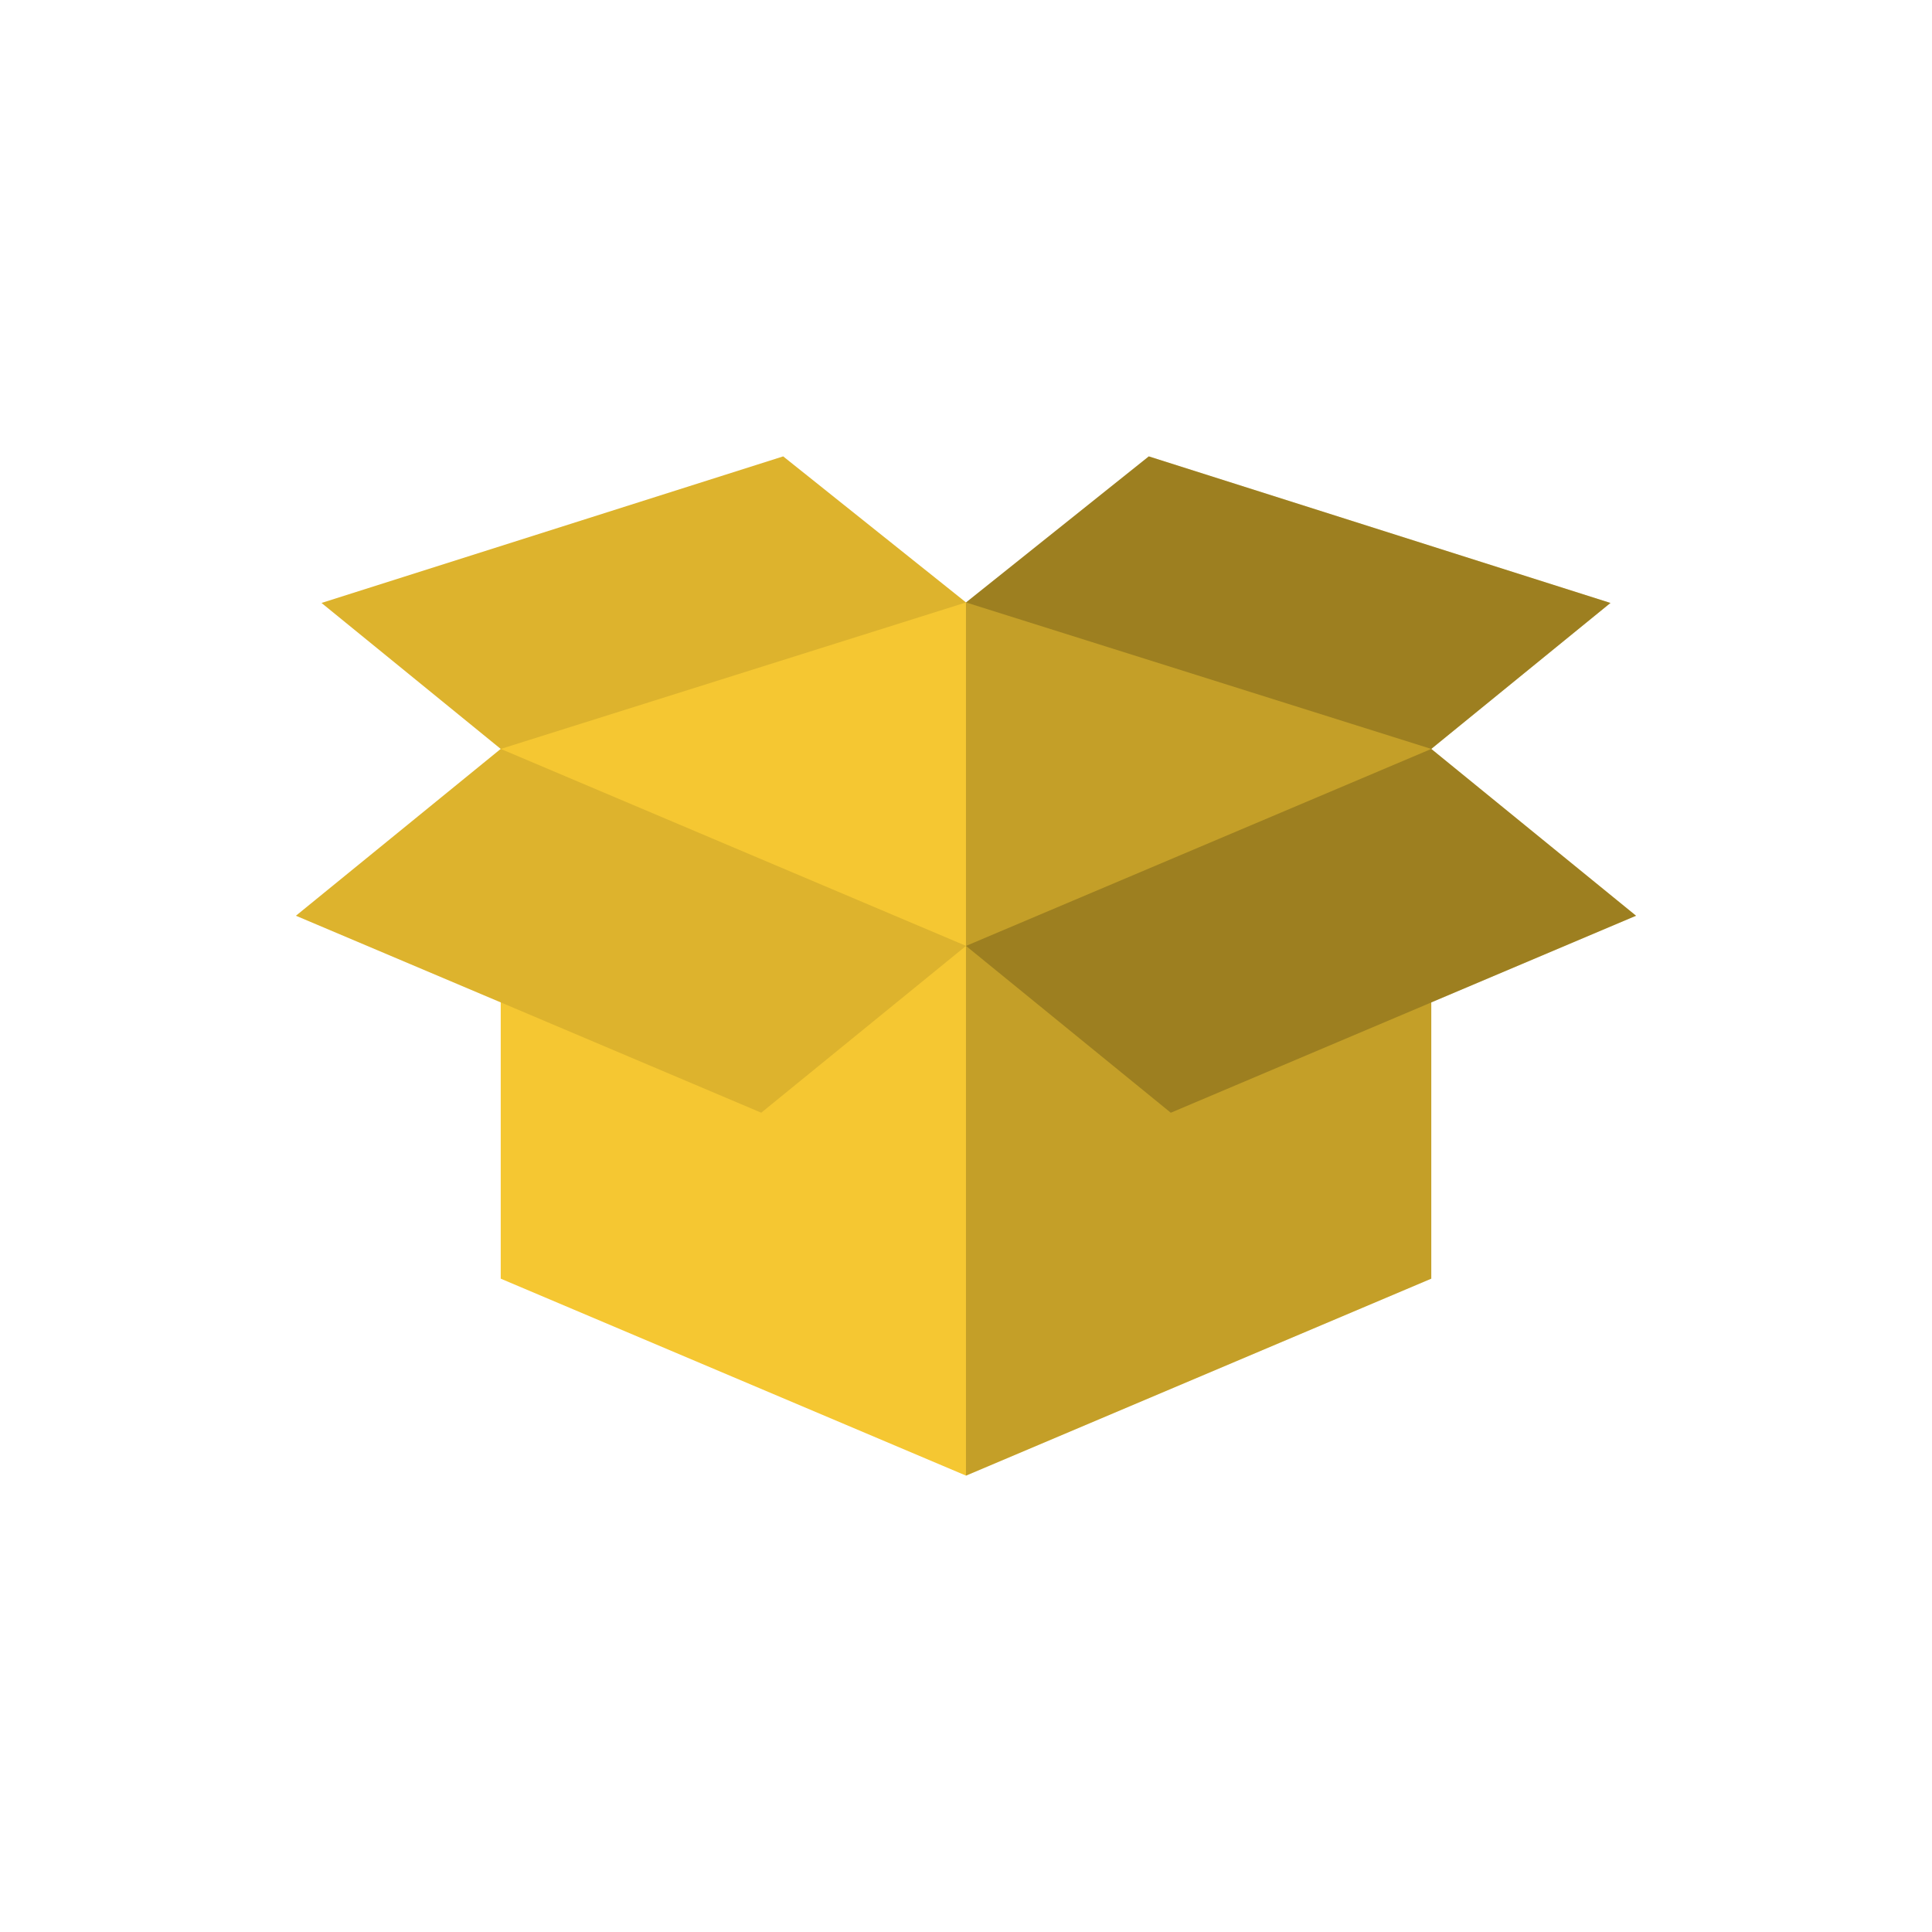
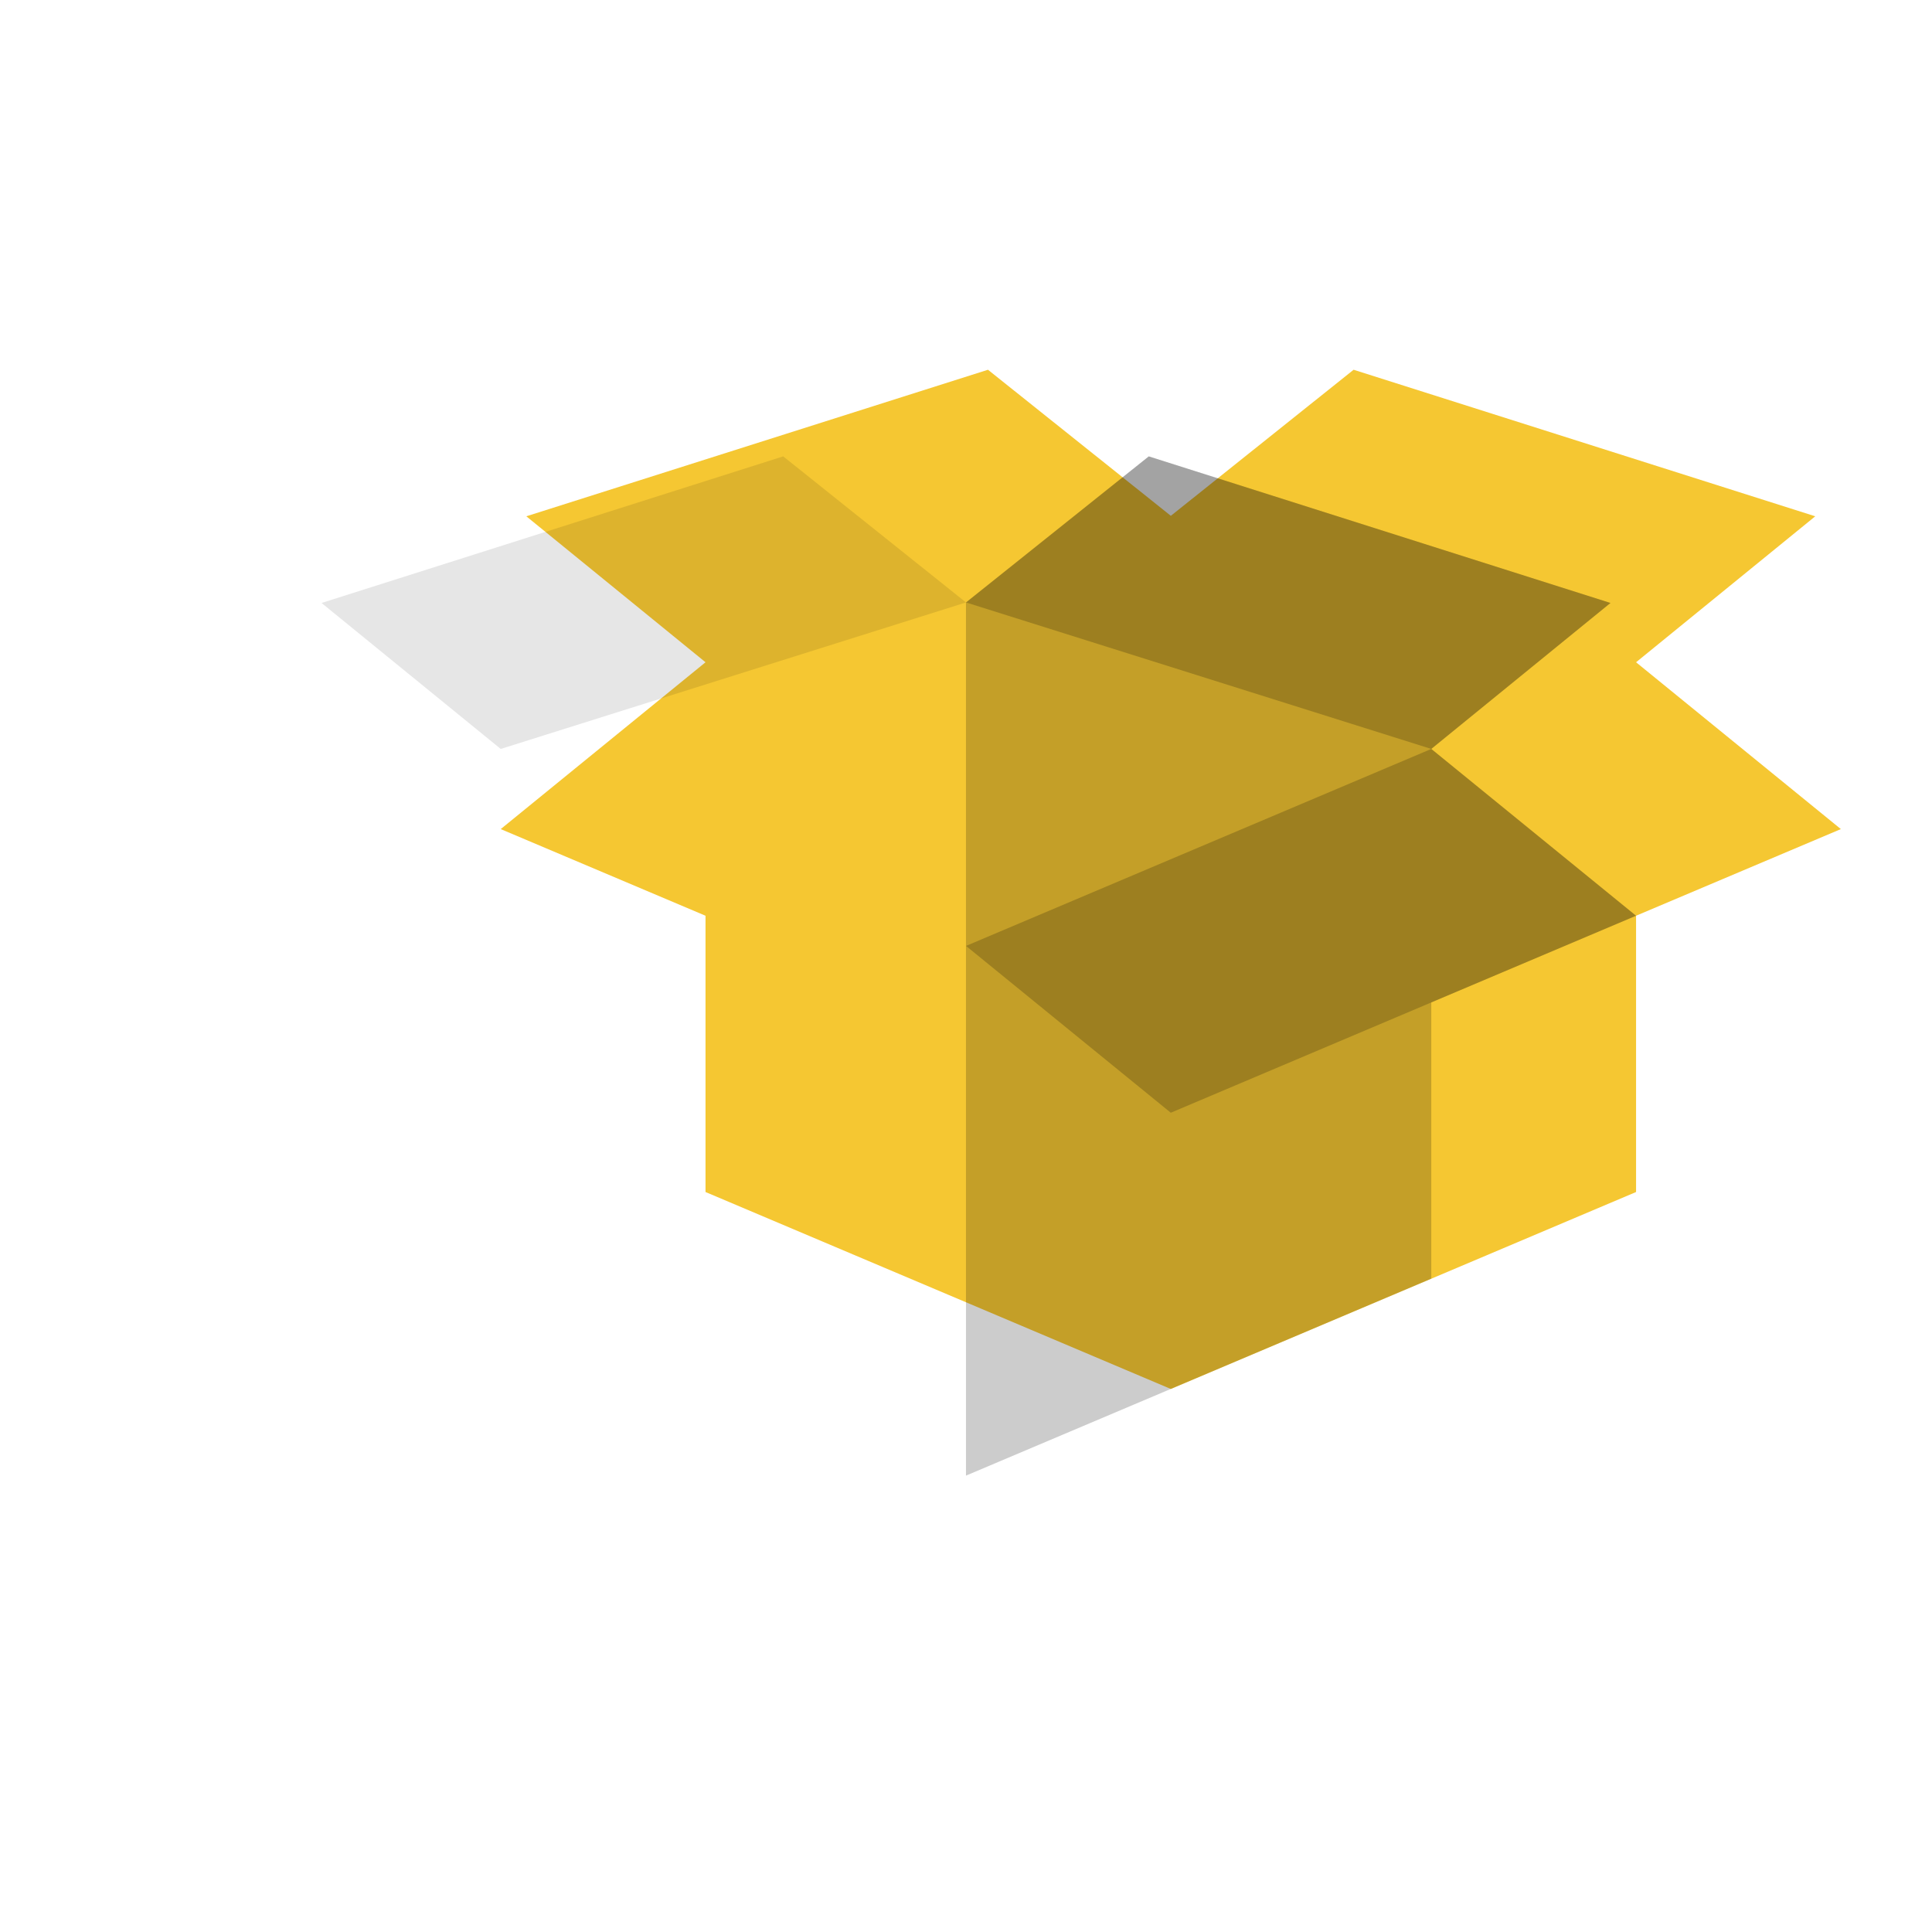
<svg xmlns="http://www.w3.org/2000/svg" data-bbox="30.635 47.243 138.73 105.514" viewBox="0 0 200 200" height="200" width="200" data-type="color">
  <g>
-     <path fill="#F5C732" clip-rule="evenodd" fill-rule="evenodd" d="M169.365 94.797l-21.2 8.97v28.6l-48.16 20.39-48.17-20.39v-28.6l-21.2-8.97 21.2-17.27-18.55-15.11 47.79-15.17 18.93 15.12 18.92-15.12 47.79 15.17-18.55 15.11 21.2 17.27z" data-color="1" />
+     <path fill="#F5C732" clip-rule="evenodd" fill-rule="evenodd" d="M169.365 94.797v28.6l-48.16 20.39-48.17-20.39v-28.6l-21.2-8.97 21.2-17.27-18.55-15.11 47.79-15.17 18.93 15.12 18.92-15.12 47.79 15.17-18.55 15.11 21.2 17.27z" data-color="1" />
    <g opacity=".1">
      <path clip-rule="evenodd" fill-rule="evenodd" d="M51.836 77.53l48.165-15.165-18.922-15.122L33.286 62.42l18.55 15.11z" />
-       <path clip-rule="evenodd" fill-rule="evenodd" d="M100.005 97.917l-21.2 17.27-26.97-11.42-21.2-8.97 21.2-17.27 48.17 20.39z" />
    </g>
    <path clip-rule="evenodd" fill-rule="evenodd" d="M169.357 94.797l-21.19 8.97v28.6l-48.17 20.39v-90.39l18.92-15.12 47.8 15.17-18.55 15.11 21.19 17.27z" opacity=".2" />
    <g opacity=".2">
      <path clip-rule="evenodd" fill-rule="evenodd" d="M148.167 77.53l-48.165-15.165 18.922-15.122 47.792 15.177-18.549 15.11z" />
      <path clip-rule="evenodd" fill-rule="evenodd" d="M148.167 77.53l-48.165 20.391L121.2 115.19l48.165-20.393-21.198-17.267z" />
    </g>
  </g>
</svg>